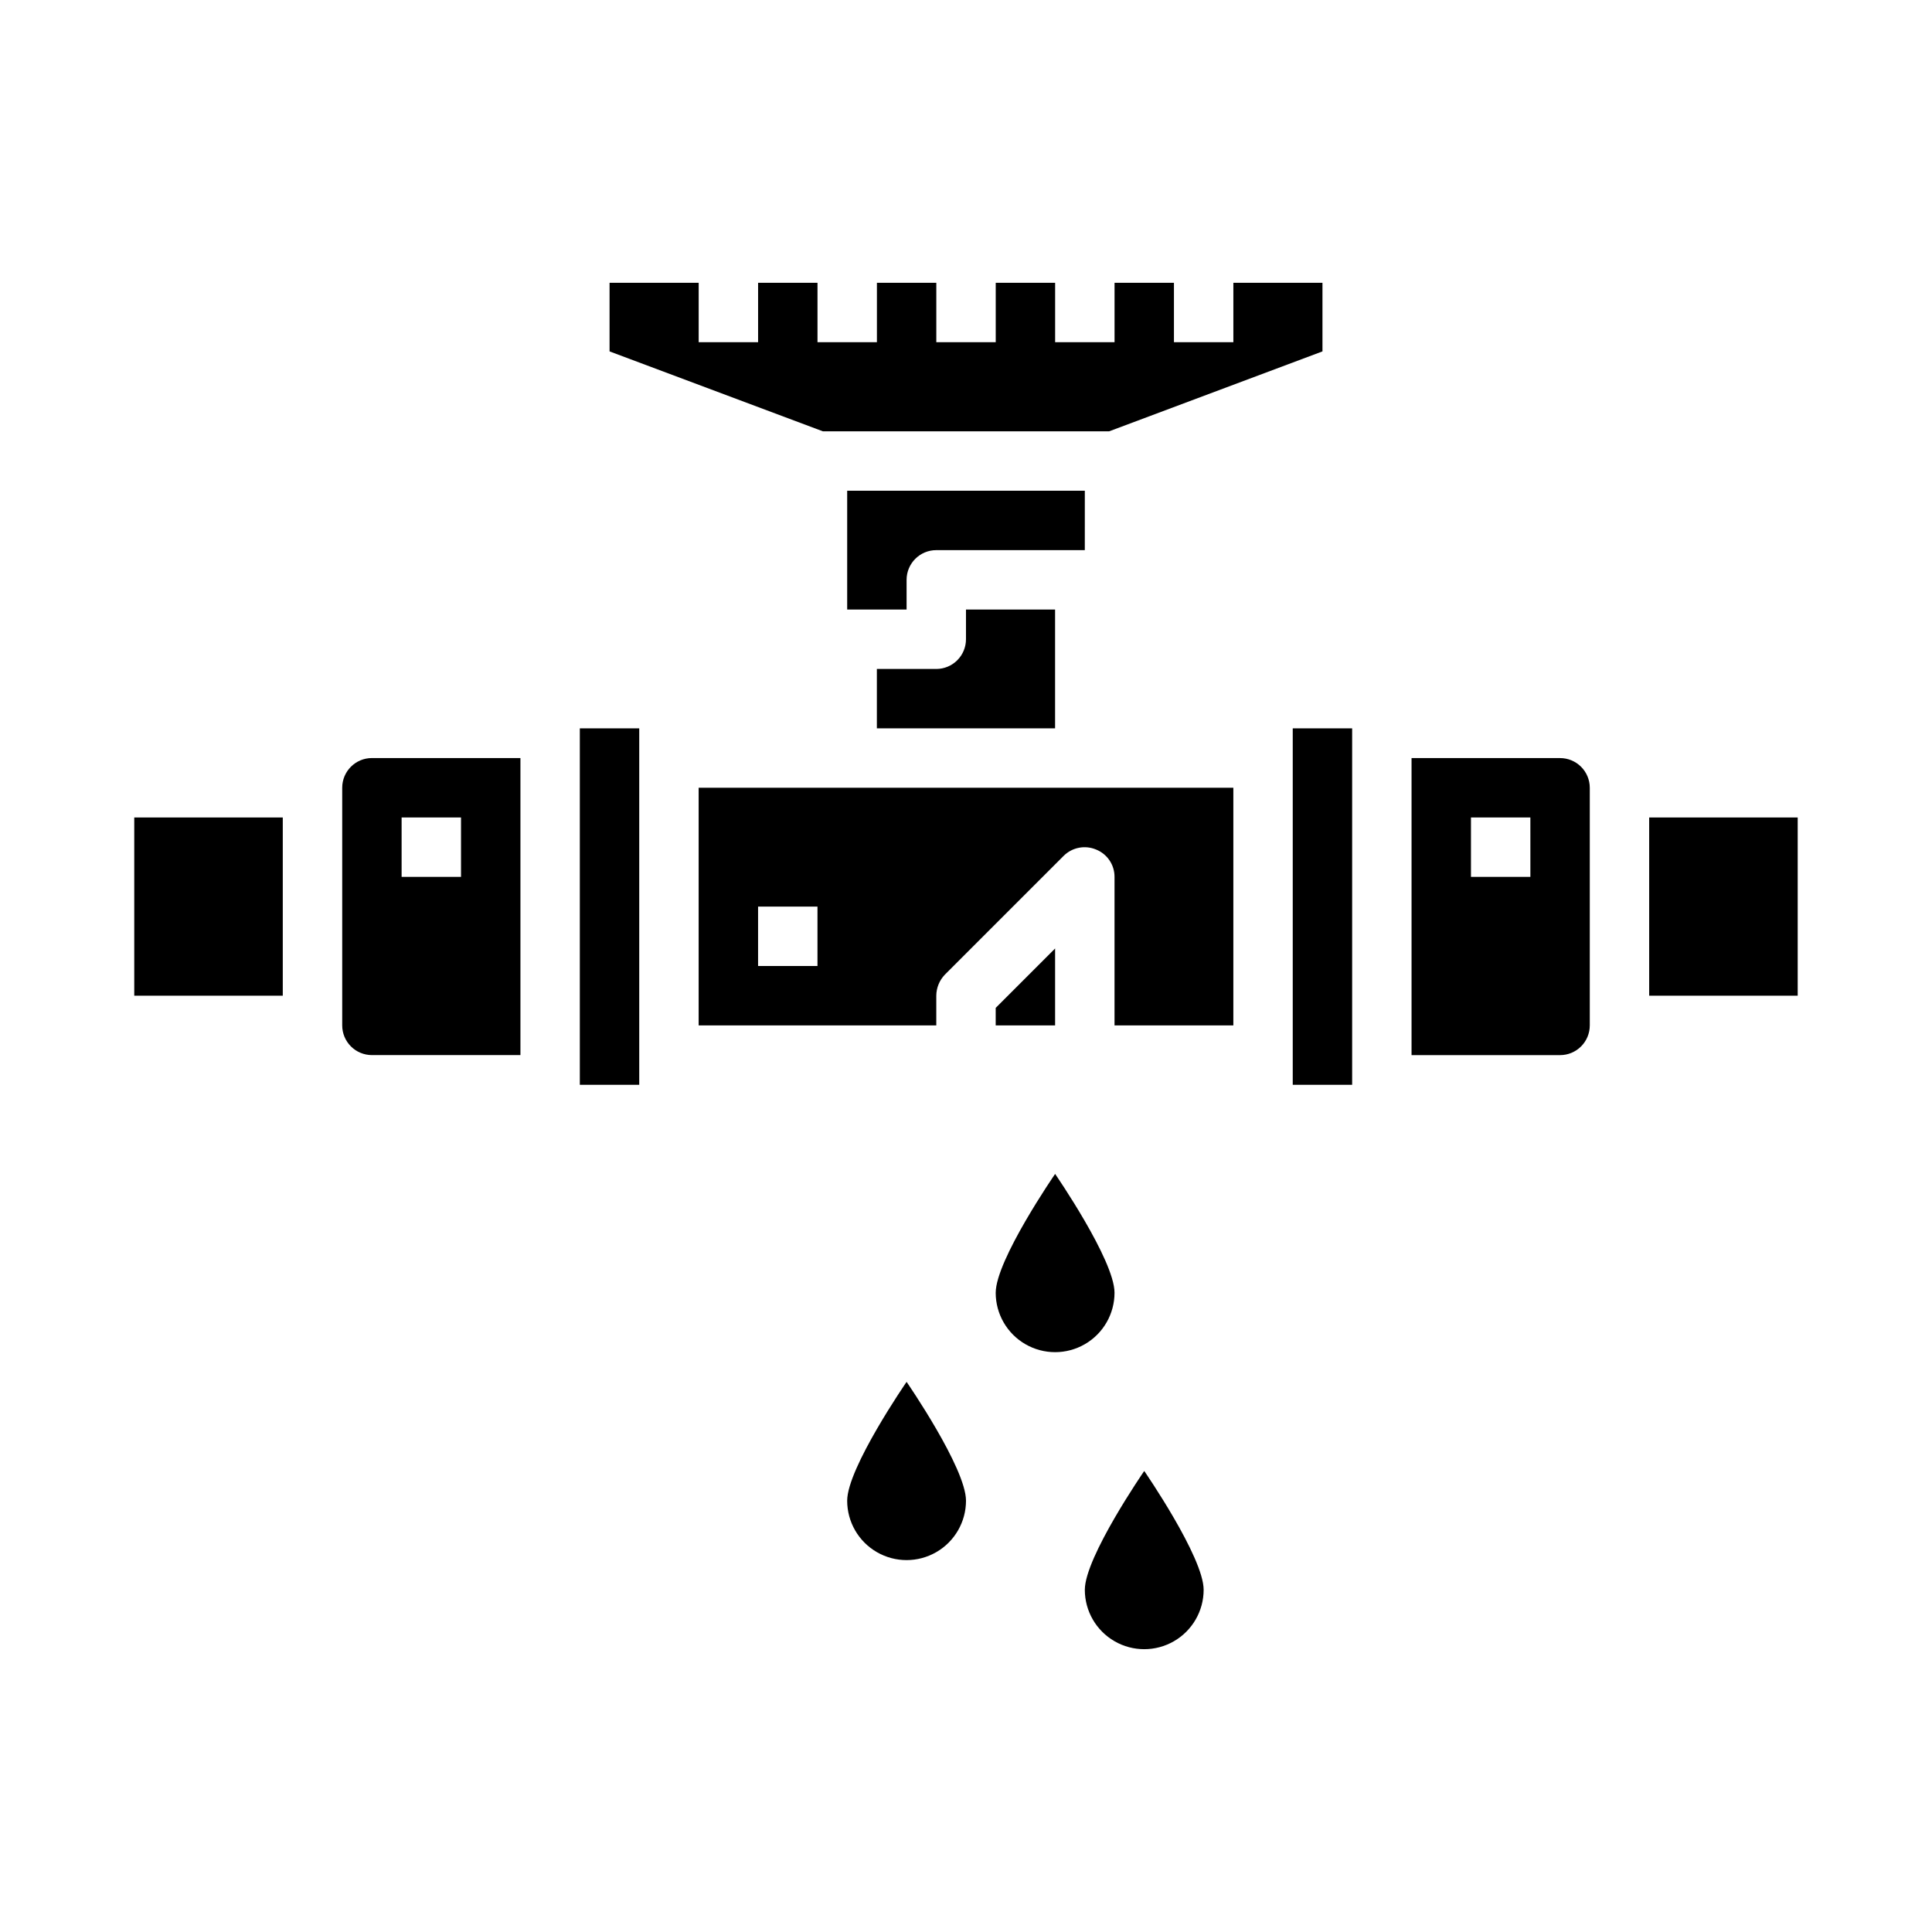
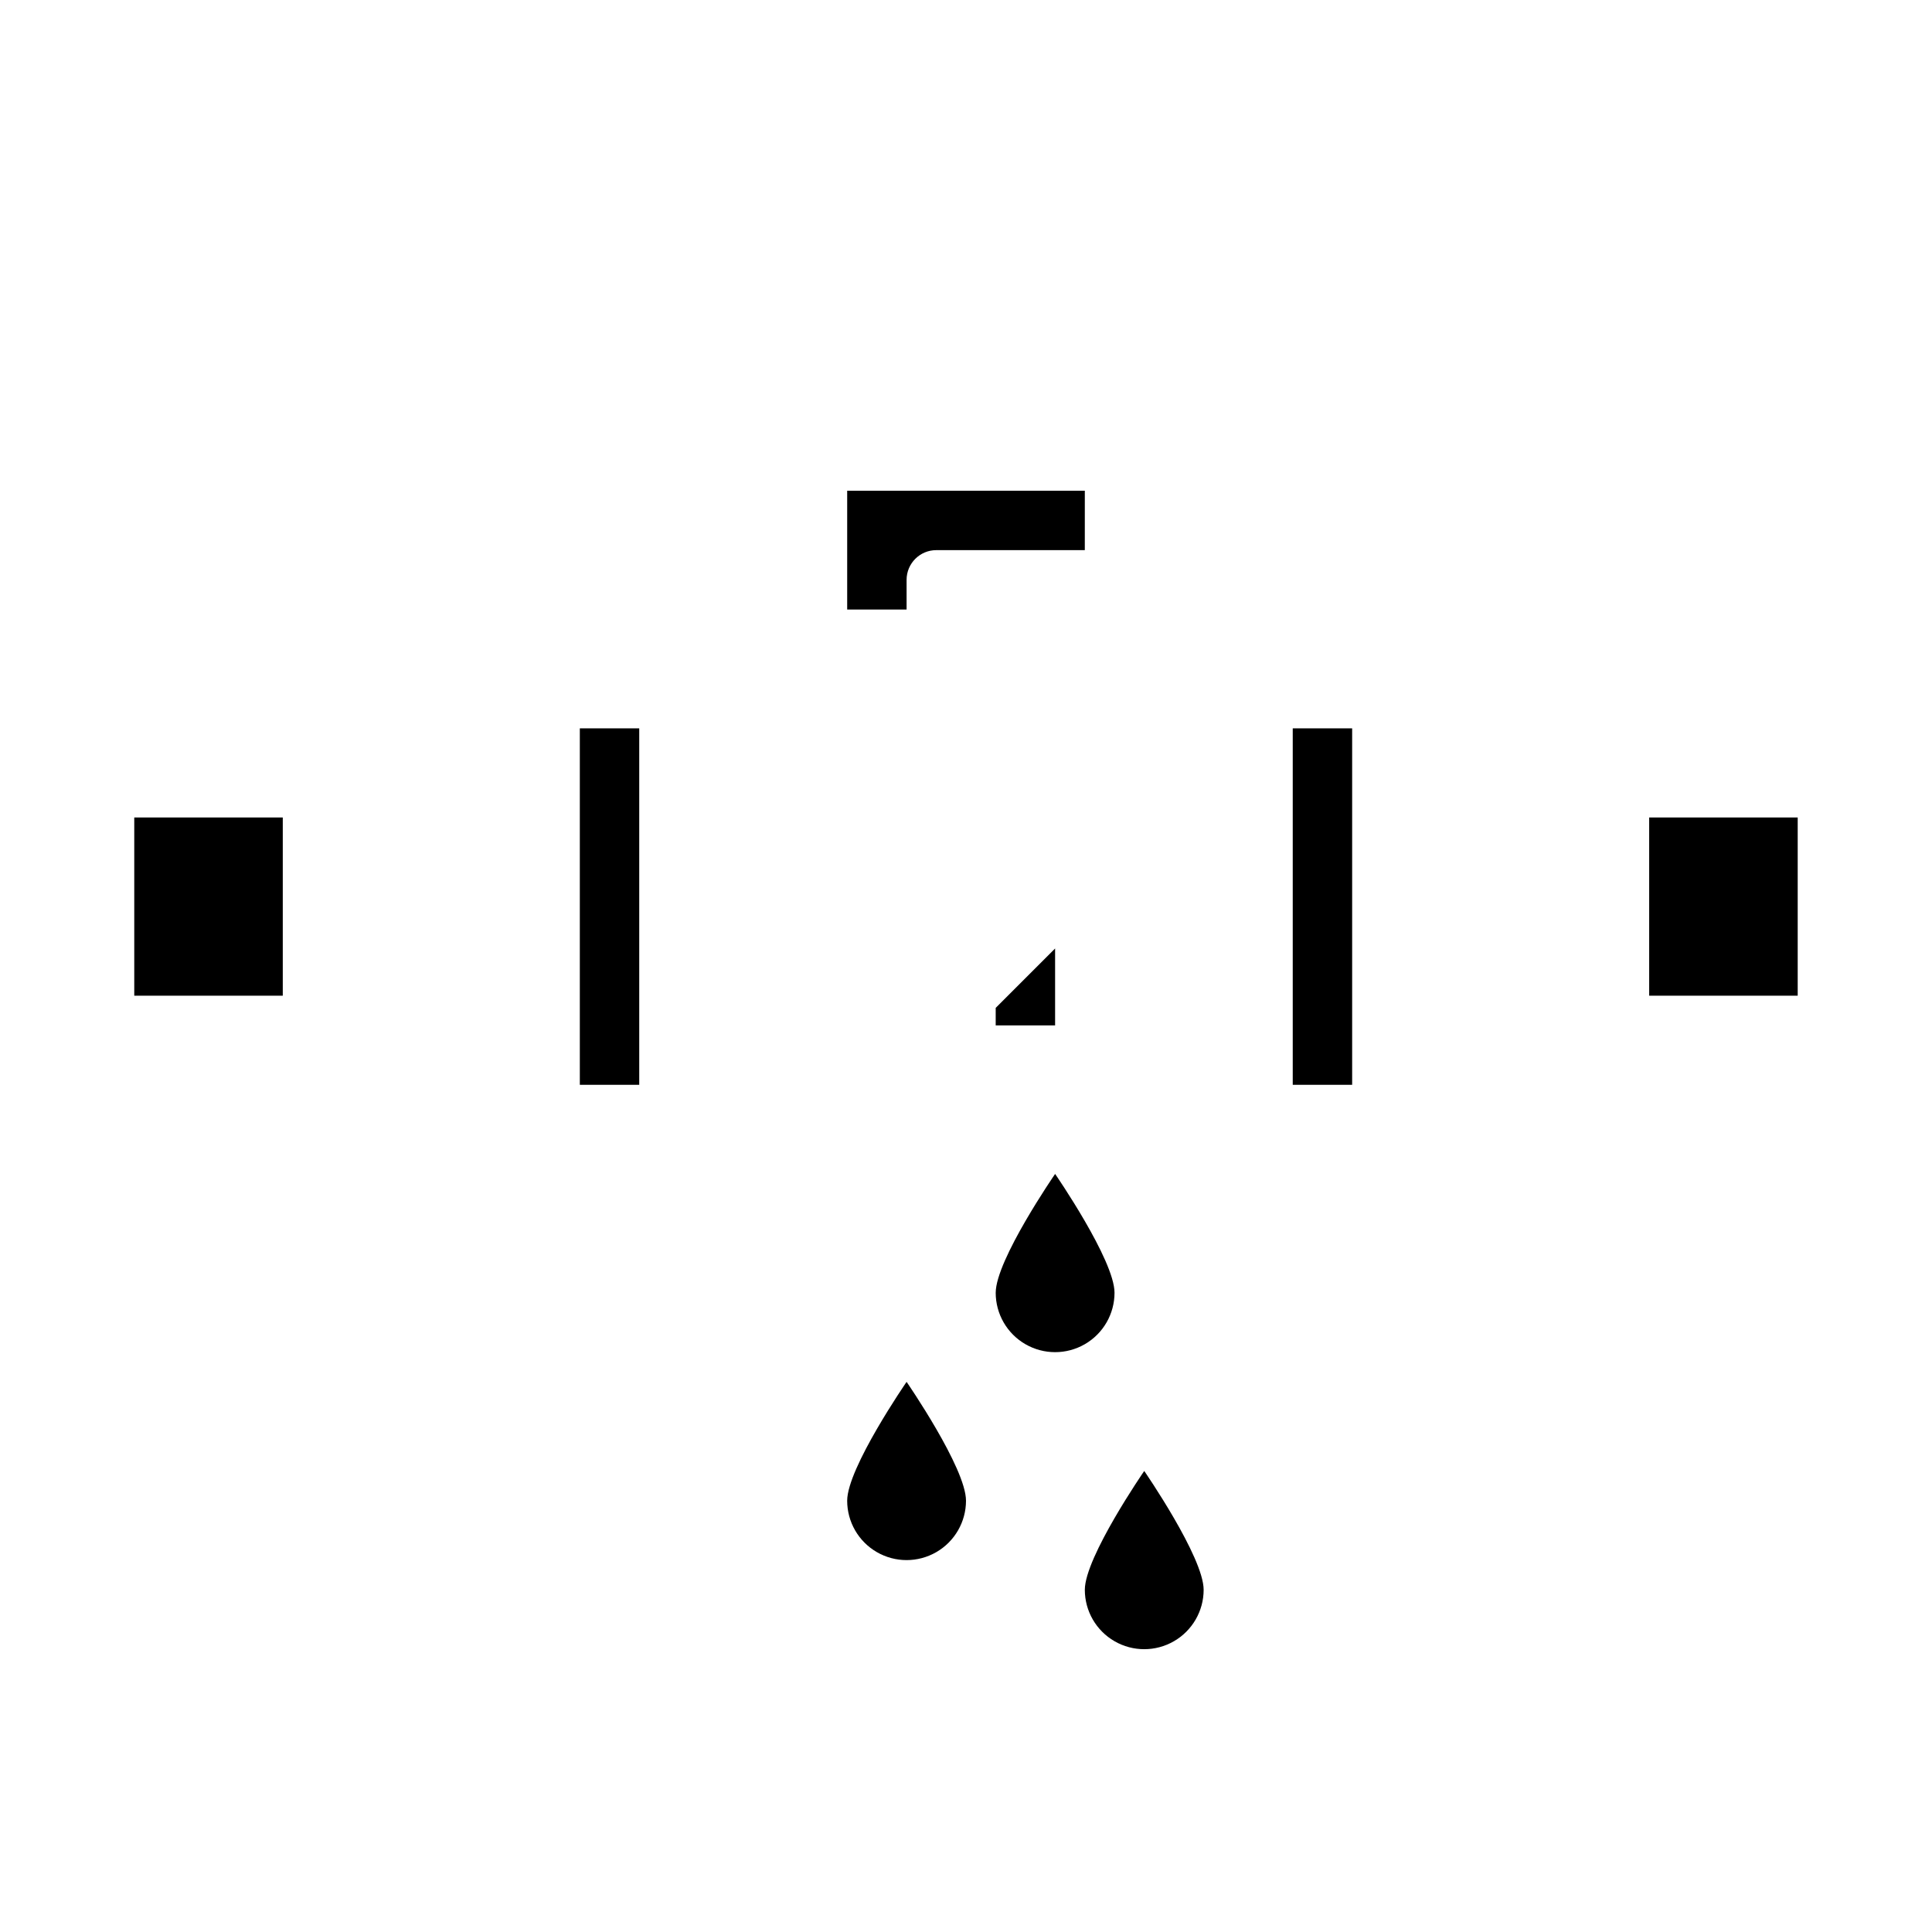
<svg xmlns="http://www.w3.org/2000/svg" fill="#000000" width="800px" height="800px" version="1.1" viewBox="144 144 512 512">
  <g>
    <path d="m431.49 565.31c0 5.625 3 10.82 7.871 13.633s10.871 2.812 15.742 0c4.871-2.812 7.875-8.008 7.875-13.633 0-8.66-15.742-31.488-15.742-31.488-0.004 0-15.746 22.828-15.746 31.488z" />
    <path d="m439.36 486.59c0-8.66-15.742-31.488-15.742-31.488s-15.742 22.828-15.742 31.488h-0.004c0 5.625 3 10.824 7.871 13.637 4.871 2.812 10.875 2.812 15.746 0 4.871-2.812 7.871-8.012 7.871-13.637z" />
    <path d="m368.51 541.7c0 5.625 3 10.82 7.871 13.633 4.871 2.812 10.871 2.812 15.742 0s7.875-8.008 7.875-13.633c0-8.66-15.742-31.488-15.742-31.488-0.004 0-15.746 22.828-15.746 31.488z" />
    <path d="m486.59 337.02h15.742v94.465h-15.742z" />
-     <path d="m470.85 415.74v-62.977h-141.7v62.977h62.977v-7.871c0.016-2.086 0.836-4.09 2.285-5.59l31.488-31.488c2.262-2.234 5.648-2.887 8.578-1.652 2.961 1.184 4.894 4.055 4.883 7.242v39.359zm-110.21-15.742h-15.742v-15.746h15.742z" />
    <path d="m407.87 411.1v4.644h15.742v-20.387z" />
-     <path d="m305.54 218.94v18.184l56.52 21.176h75.887l56.52-21.176v-18.184h-23.613v15.746h-15.746v-15.746h-15.742v15.746h-15.746v-15.746h-15.742v15.746h-15.746v-15.746h-15.742v15.746h-15.746v-15.746h-15.742v15.746h-15.746v-15.746z" />
    <path d="m581.05 360.64h39.359v47.23h-39.359z" />
-     <path d="m565.31 352.77c0-2.086-0.832-4.09-2.309-5.566-1.477-1.477-3.477-2.305-5.566-2.305h-39.359v78.719h39.359c2.09 0 4.09-0.828 5.566-2.305 1.477-1.477 2.309-3.477 2.309-5.566zm-15.742 23.617h-15.746v-15.746h15.742z" />
-     <path d="m242.56 423.61h39.359v-78.719h-39.359c-4.348 0-7.871 3.523-7.871 7.871v62.977c0 2.09 0.828 4.09 2.305 5.566 1.477 1.477 3.477 2.305 5.566 2.305zm7.871-62.977h15.742v15.742l-15.742 0.004z" />
    <path d="m179.58 360.64h39.359v47.23h-39.359z" />
    <path d="m297.66 337.02h15.742v94.465h-15.742z" />
    <path d="m431.49 274.05h-62.977v31.488h15.742v-7.871c0-4.348 3.523-7.875 7.871-7.875h39.359z" />
-     <path d="m392.12 321.28h-15.742v15.742h47.23v-31.484h-23.613v7.871c0 2.086-0.832 4.09-2.309 5.566-1.477 1.477-3.477 2.305-5.566 2.305z" />
  </g>
</svg>